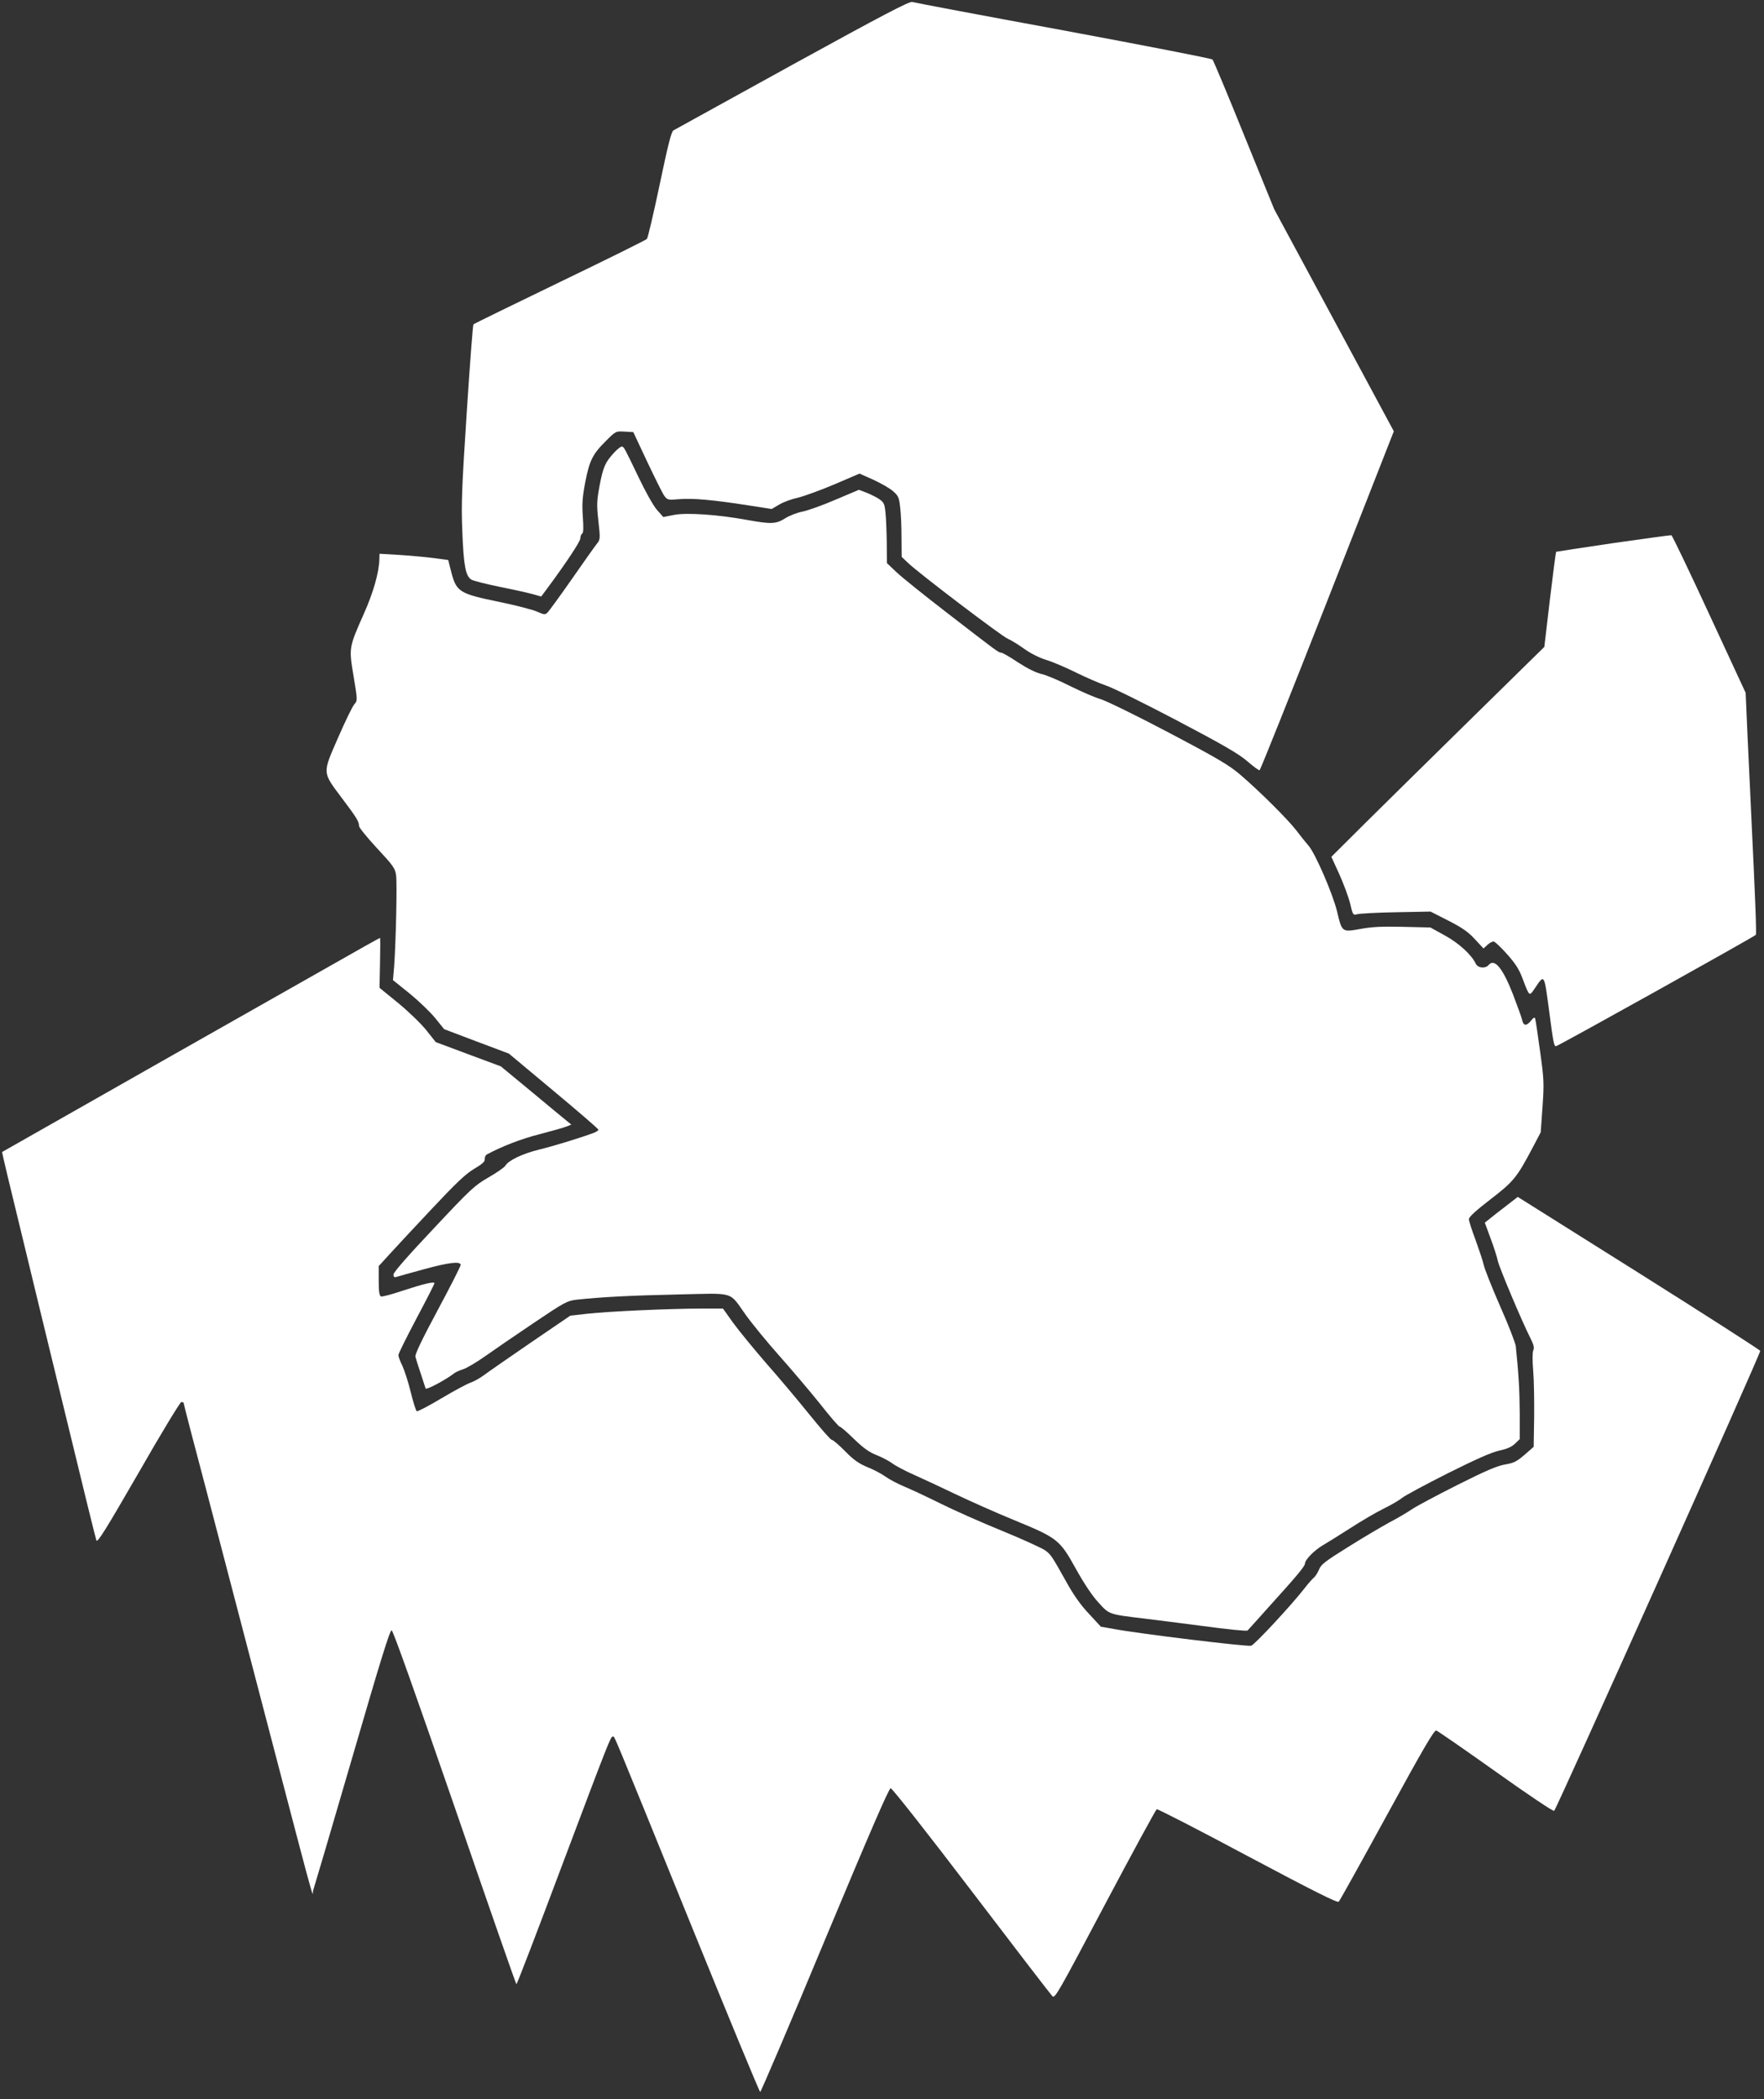
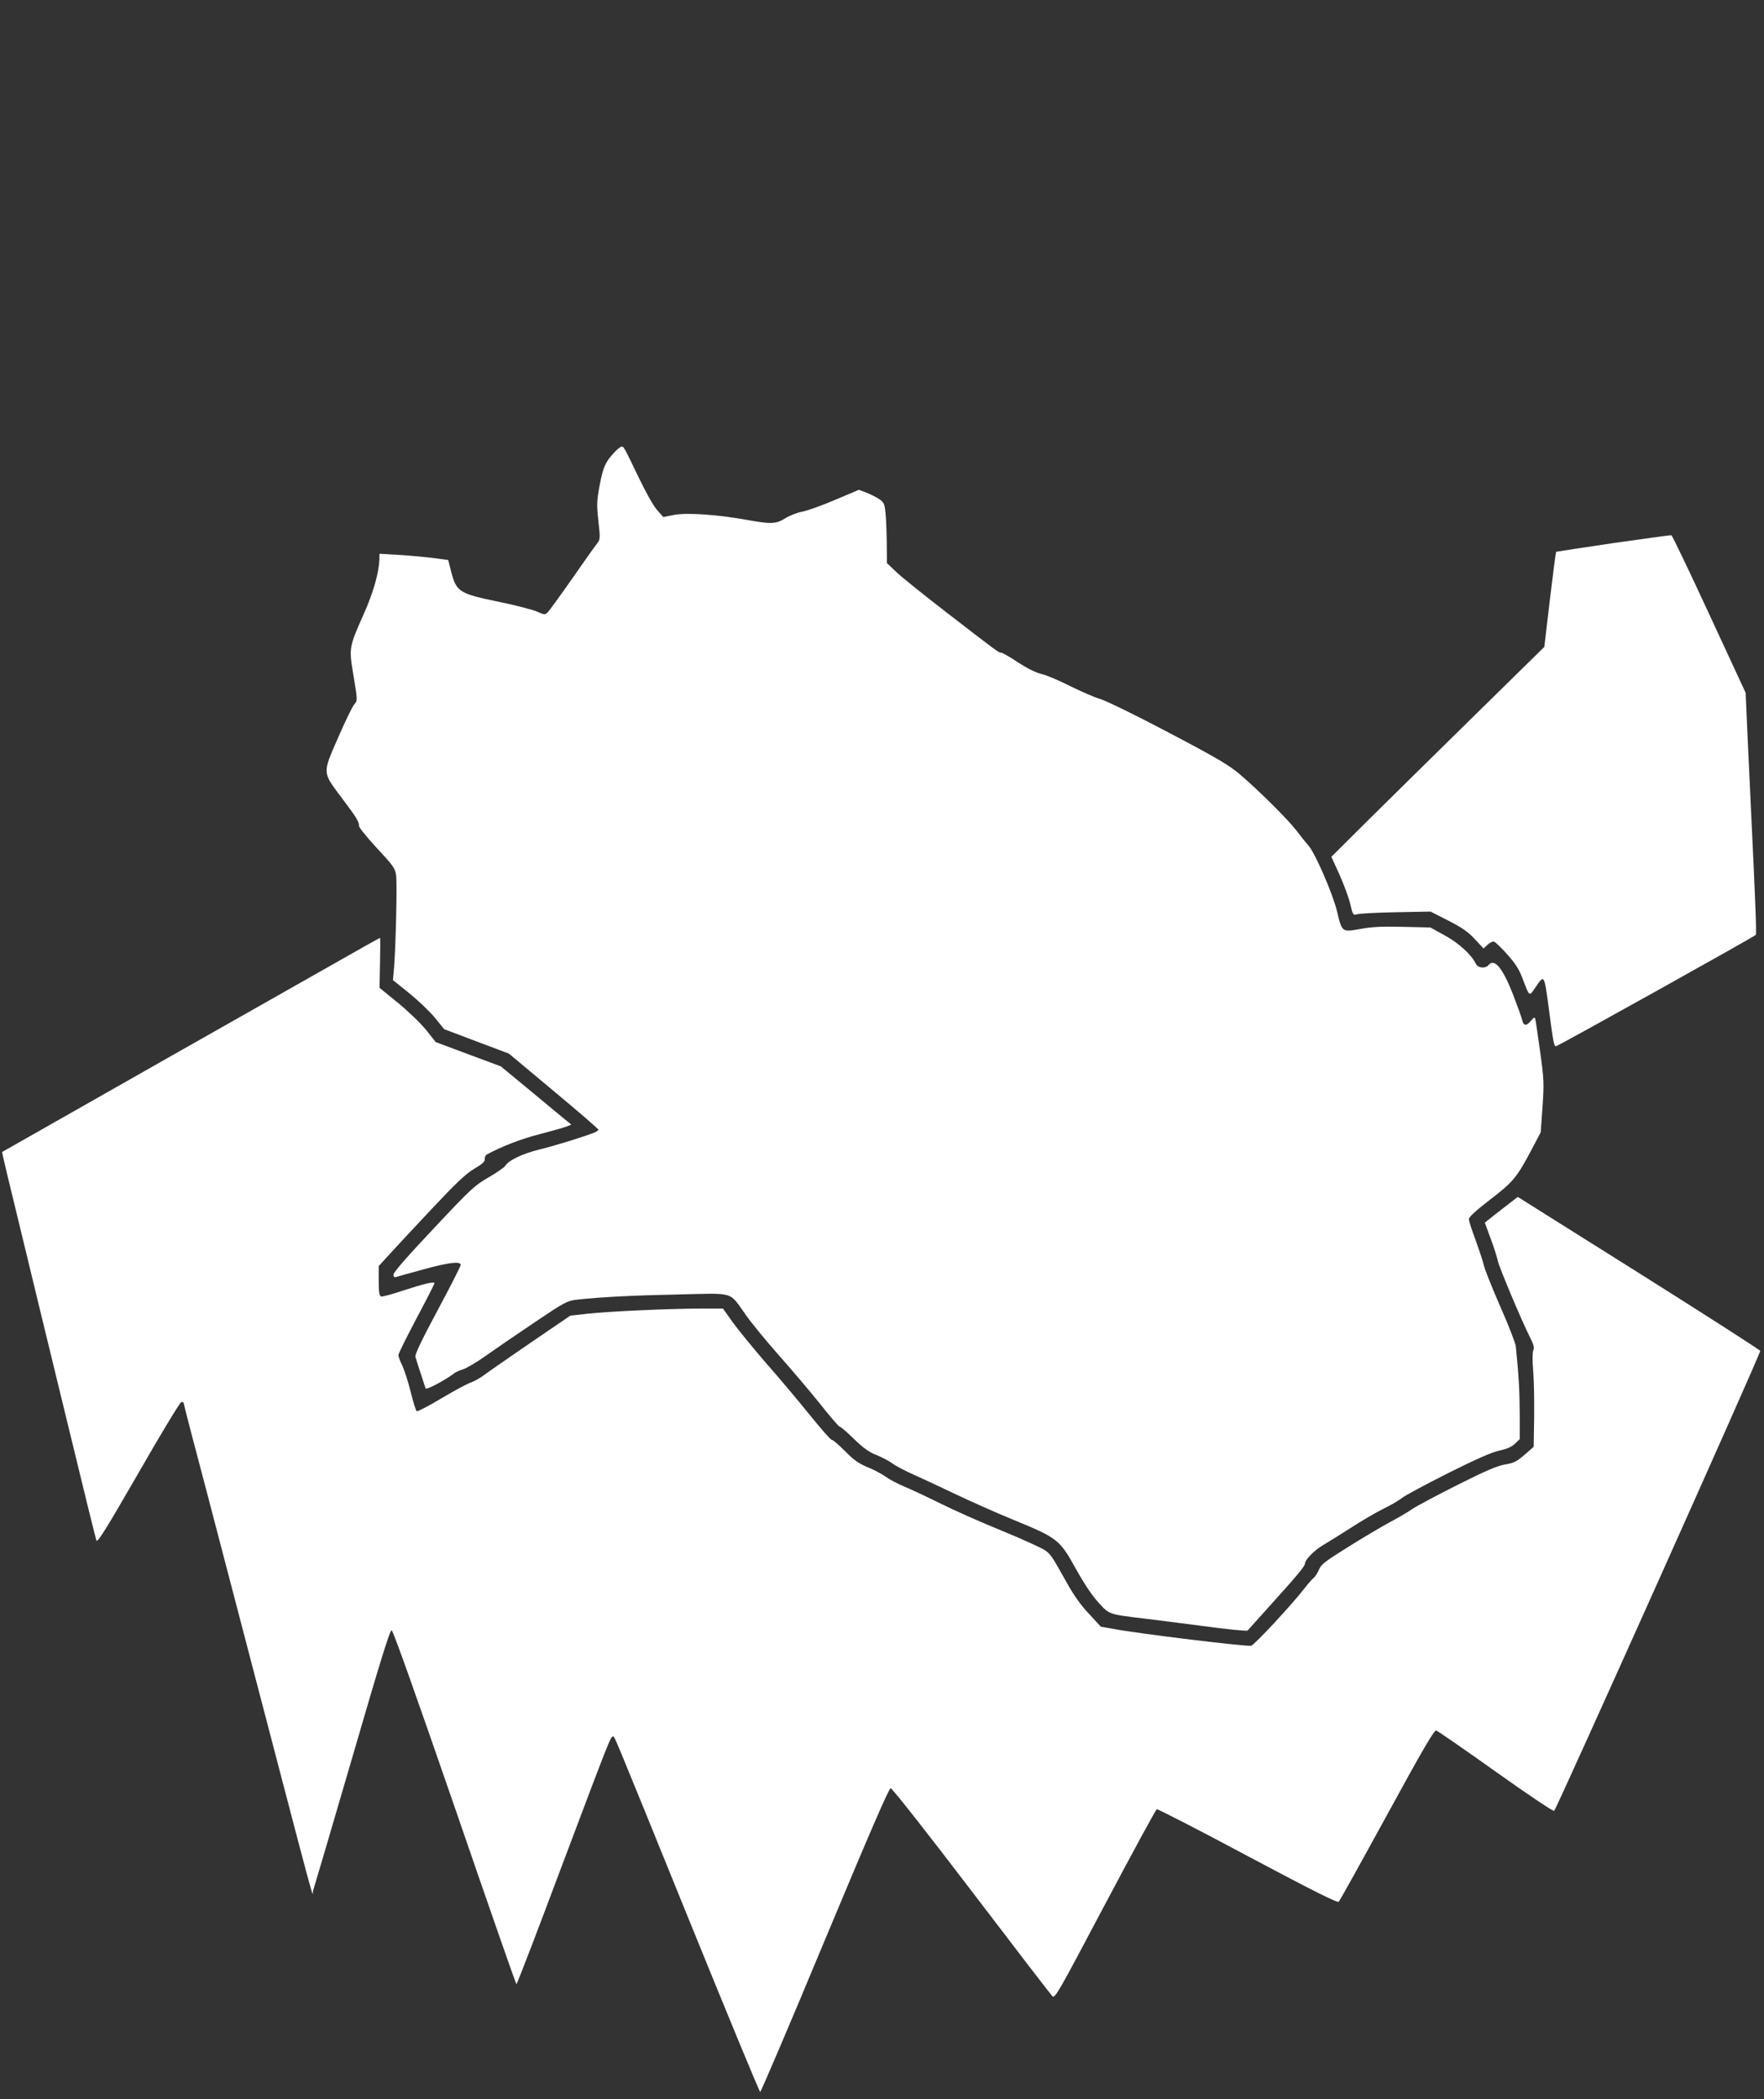
<svg xmlns="http://www.w3.org/2000/svg" version="1.0" width="1076pt" height="1280pt" viewBox="0 0 1076 1280" preserveAspectRatio="xMidYMid meet">
  <rect x="0" y="0" width="1076" height="1280" fill="#333333" stroke="none" />
  <g transform="translate(0,1280) scale(0.1,-0.1)" fill="#ffffff" stroke="none">
-     <path d="M4835 12406 c-390 -215 -718 -396 -727 -401 -13 -8 -33 -86 -84 -330 -37 -176 -72 -325 -78 -332 -6 -7 -245 -125 -531 -263 -286 -138 -523 -254 -527 -258 -4 -4 -22 -245 -41 -537 -30 -461 -34 -555 -27 -725 8 -210 20 -271 54 -294 12 -8 93 -28 180 -46 87 -17 178 -38 202 -45 l45 -13 38 51 c114 154 201 285 201 304 0 12 5 25 11 29 8 4 9 37 4 103 -5 78 -3 117 15 211 26 133 45 171 128 253 58 58 59 58 112 55 l53 -3 84 -179 c47 -99 93 -192 104 -208 20 -27 22 -28 93 -22 79 7 205 -4 422 -38 l141 -22 46 27 c25 15 76 34 114 42 37 9 137 45 222 81 l154 66 83 -37 c46 -21 100 -52 120 -69 34 -30 38 -38 45 -102 5 -38 8 -121 8 -184 l1 -116 38 -36 c64 -62 571 -447 609 -463 19 -8 65 -36 101 -62 39 -28 93 -55 136 -68 39 -12 121 -47 181 -77 61 -30 142 -65 180 -78 39 -12 233 -108 433 -213 285 -150 378 -204 430 -249 37 -32 71 -57 75 -55 5 1 191 467 414 1035 l405 1032 -365 678 -365 677 -183 450 c-100 248 -187 455 -193 462 -6 6 -416 86 -911 178 -495 91 -909 169 -920 173 -16 6 -177 -78 -730 -382z" />
    <path d="M3749 10043 c-57 -61 -69 -88 -91 -201 -18 -98 -19 -117 -8 -219 12 -109 12 -113 -10 -140 -12 -15 -80 -111 -151 -213 -71 -102 -138 -193 -147 -203 -17 -17 -20 -17 -66 3 -26 12 -131 39 -233 60 -239 49 -258 61 -289 176 l-20 79 -90 12 c-49 6 -143 15 -209 19 l-120 7 -1 -34 c-2 -80 -37 -204 -96 -335 -91 -205 -90 -205 -61 -379 24 -146 24 -147 5 -169 -11 -11 -56 -104 -100 -205 -96 -220 -97 -207 22 -366 92 -122 106 -145 106 -172 0 -10 50 -71 110 -136 98 -105 110 -122 116 -164 7 -47 -1 -408 -12 -559 l-7 -81 102 -82 c55 -45 125 -112 156 -150 l54 -67 198 -75 197 -74 273 -228 c150 -125 273 -231 273 -236 0 -5 -12 -13 -27 -19 -83 -31 -250 -82 -333 -102 -99 -24 -187 -65 -207 -98 -6 -11 -53 -43 -103 -72 -85 -49 -106 -68 -335 -312 -155 -164 -245 -267 -245 -280 0 -15 5 -19 18 -15 9 3 84 24 165 46 156 43 227 51 227 27 0 -7 -63 -132 -141 -277 -97 -181 -139 -269 -135 -283 3 -12 17 -57 32 -101 14 -44 28 -86 30 -92 3 -12 127 55 174 92 8 7 33 18 55 25 22 7 83 43 135 80 52 37 185 128 295 202 187 126 204 135 260 142 146 16 332 26 617 32 358 8 312 22 418 -126 38 -53 129 -164 202 -246 73 -82 184 -213 247 -291 62 -79 117 -143 123 -143 6 0 45 -34 87 -75 59 -57 93 -81 139 -99 33 -13 76 -36 95 -50 18 -14 78 -46 133 -70 54 -24 169 -78 255 -119 86 -41 245 -112 355 -157 265 -109 278 -119 376 -296 49 -88 99 -164 138 -206 67 -74 60 -72 285 -99 50 -6 209 -26 354 -45 145 -20 267 -32 271 -27 4 4 61 67 126 140 174 192 224 252 224 268 0 23 57 81 108 111 26 15 101 62 167 104 66 43 158 97 205 120 47 23 98 53 113 66 16 13 140 80 277 149 176 88 269 129 316 139 46 10 74 22 95 42 l29 28 0 160 c-1 138 -6 232 -24 406 -2 19 -44 129 -95 243 -50 115 -96 229 -101 255 -6 26 -29 94 -50 152 -22 58 -40 115 -40 125 0 14 42 52 130 120 142 109 162 133 258 315 l50 95 11 155 c10 145 9 167 -15 340 -14 102 -27 191 -30 199 -3 9 -10 6 -25 -13 -27 -34 -46 -33 -54 3 -3 15 -29 86 -56 157 -63 161 -113 222 -149 179 -19 -23 -65 -19 -78 8 -26 55 -105 127 -190 173 l-87 48 -168 4 c-128 3 -189 0 -259 -13 -112 -20 -112 -21 -142 106 -26 108 -135 360 -176 404 -15 17 -47 57 -72 90 -52 68 -224 239 -343 341 -68 58 -137 99 -435 256 -195 103 -382 194 -415 204 -33 9 -116 45 -185 79 -69 35 -149 69 -178 75 -34 8 -86 34 -143 71 -49 33 -95 59 -102 59 -16 0 -25 7 -328 241 -140 108 -280 220 -311 250 l-58 55 -1 124 c-1 69 -4 152 -8 185 -5 53 -10 62 -39 82 -18 12 -53 29 -78 39 l-45 17 -142 -60 c-78 -34 -169 -66 -202 -73 -33 -6 -81 -25 -106 -41 -55 -35 -86 -36 -230 -10 -179 33 -371 46 -447 31 l-66 -13 -39 44 c-22 25 -70 111 -112 199 -86 179 -88 183 -101 187 -5 2 -26 -14 -45 -34z" />
    <path d="M9840 9488 c-190 -28 -346 -52 -348 -53 -2 -2 -19 -133 -38 -291 l-34 -289 -432 -424 c-238 -234 -531 -522 -650 -640 l-217 -216 48 -105 c26 -58 56 -138 66 -178 17 -72 18 -74 44 -67 14 4 121 10 237 12 l210 4 110 -56 c84 -43 121 -69 161 -113 l52 -56 25 23 c13 12 31 21 38 19 8 -1 44 -36 81 -77 50 -56 73 -92 93 -145 45 -118 41 -115 80 -57 55 81 53 84 84 -149 25 -190 29 -210 41 -210 12 0 1212 669 1219 679 5 8 -2 195 -29 756 -6 121 -16 333 -22 470 l-11 250 -222 479 c-122 264 -226 481 -231 482 -6 1 -165 -21 -355 -48z" />
    <path d="M2215 7024 c-167 -94 -2200 -1247 -2202 -1249 -2 -1 49 -215 113 -476 63 -261 191 -789 285 -1174 93 -385 173 -709 177 -719 7 -15 59 69 257 412 136 238 254 432 261 432 8 0 14 -2 14 -5 0 -3 22 -90 49 -193 28 -103 140 -533 251 -957 551 -2106 480 -1843 490 -1824 3 8 110 369 236 802 172 591 232 787 243 785 9 -2 145 -385 385 -1080 204 -593 373 -1078 376 -1078 4 0 127 321 274 713 294 781 301 797 314 797 12 0 -19 74 476 -1145 228 -561 418 -1021 423 -1022 4 -1 182 415 394 925 275 658 391 927 402 927 9 0 227 -277 492 -625 262 -344 484 -633 494 -643 16 -16 33 15 321 559 168 317 310 578 316 581 6 2 256 -126 555 -286 410 -218 547 -286 555 -278 7 7 139 245 295 530 224 410 287 517 300 514 9 -3 173 -116 364 -252 191 -136 350 -243 355 -238 19 21 1262 2794 1257 2805 -3 7 -337 221 -742 476 l-737 463 -71 -55 c-40 -30 -85 -66 -101 -79 l-29 -23 36 -98 c20 -53 39 -114 43 -134 7 -37 147 -370 199 -472 20 -40 25 -58 18 -74 -6 -13 -6 -62 -1 -124 5 -57 7 -185 6 -284 l-3 -181 -56 -49 c-48 -41 -65 -50 -120 -59 -49 -9 -119 -39 -292 -126 -125 -63 -249 -129 -275 -147 -26 -18 -87 -54 -137 -80 -49 -27 -163 -94 -252 -150 -138 -86 -165 -106 -177 -137 -8 -19 -22 -42 -32 -50 -9 -8 -35 -36 -56 -64 -80 -103 -304 -344 -326 -351 -24 -7 -683 73 -837 102 l-80 14 -72 78 c-48 50 -94 115 -134 187 -93 166 -98 174 -133 200 -18 13 -135 67 -262 119 -126 51 -297 127 -379 168 -83 41 -181 87 -220 103 -38 16 -90 43 -115 61 -25 18 -75 44 -111 58 -50 21 -81 42 -134 96 -38 39 -75 70 -82 70 -7 0 -67 69 -135 153 -67 83 -185 224 -263 312 -77 89 -168 200 -203 248 l-62 87 -133 0 c-187 0 -562 -17 -690 -31 l-108 -12 -242 -165 c-133 -91 -261 -180 -285 -198 -24 -18 -60 -38 -80 -45 -20 -6 -101 -50 -179 -96 -78 -47 -146 -82 -151 -79 -5 3 -22 56 -37 118 -15 62 -39 134 -51 160 -13 26 -24 55 -24 64 0 9 50 109 110 223 61 114 110 211 110 215 0 13 -65 -3 -194 -45 -65 -22 -125 -38 -132 -35 -10 4 -14 29 -14 95 l0 90 63 69 c34 38 150 162 257 276 151 161 210 217 262 248 51 30 67 45 65 60 -1 11 5 24 13 28 91 49 209 95 320 123 74 20 149 40 165 47 l30 12 -26 21 c-15 12 -112 92 -215 178 l-189 156 -199 74 -198 74 -58 73 c-32 40 -109 114 -172 166 l-113 92 3 152 c2 84 2 152 0 152 -2 0 -48 -25 -103 -56z" />
  </g>
</svg>